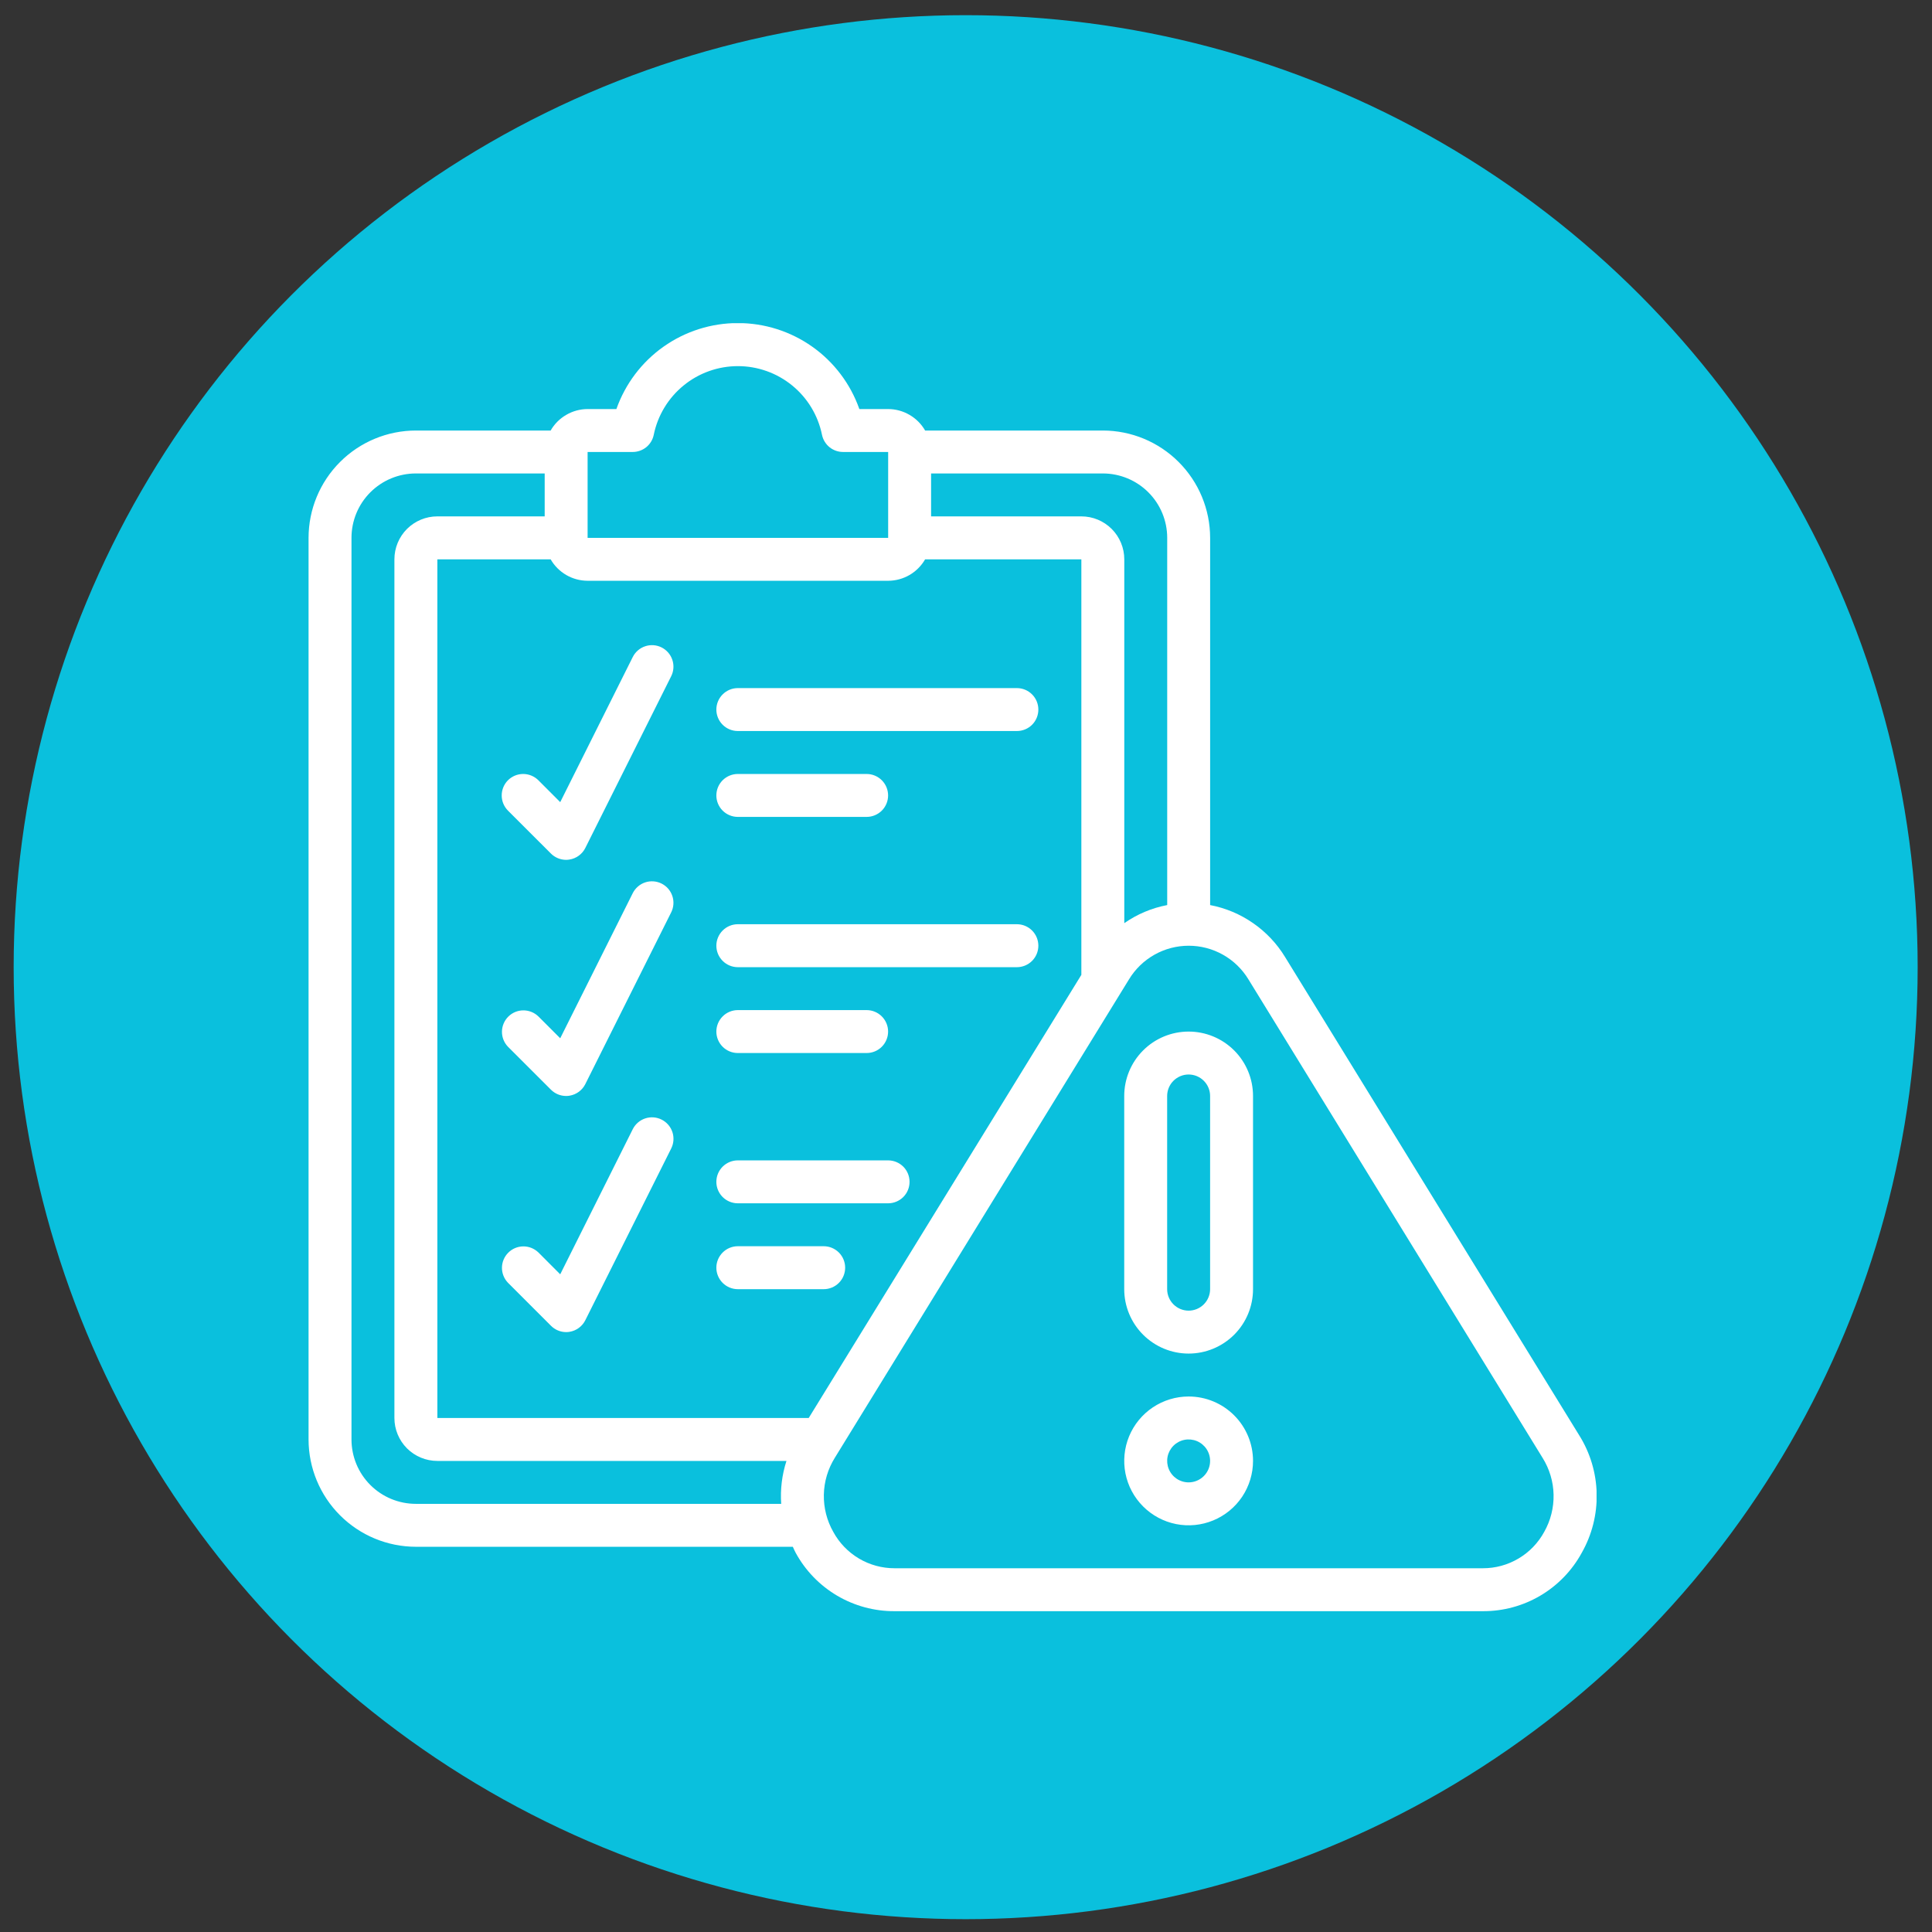
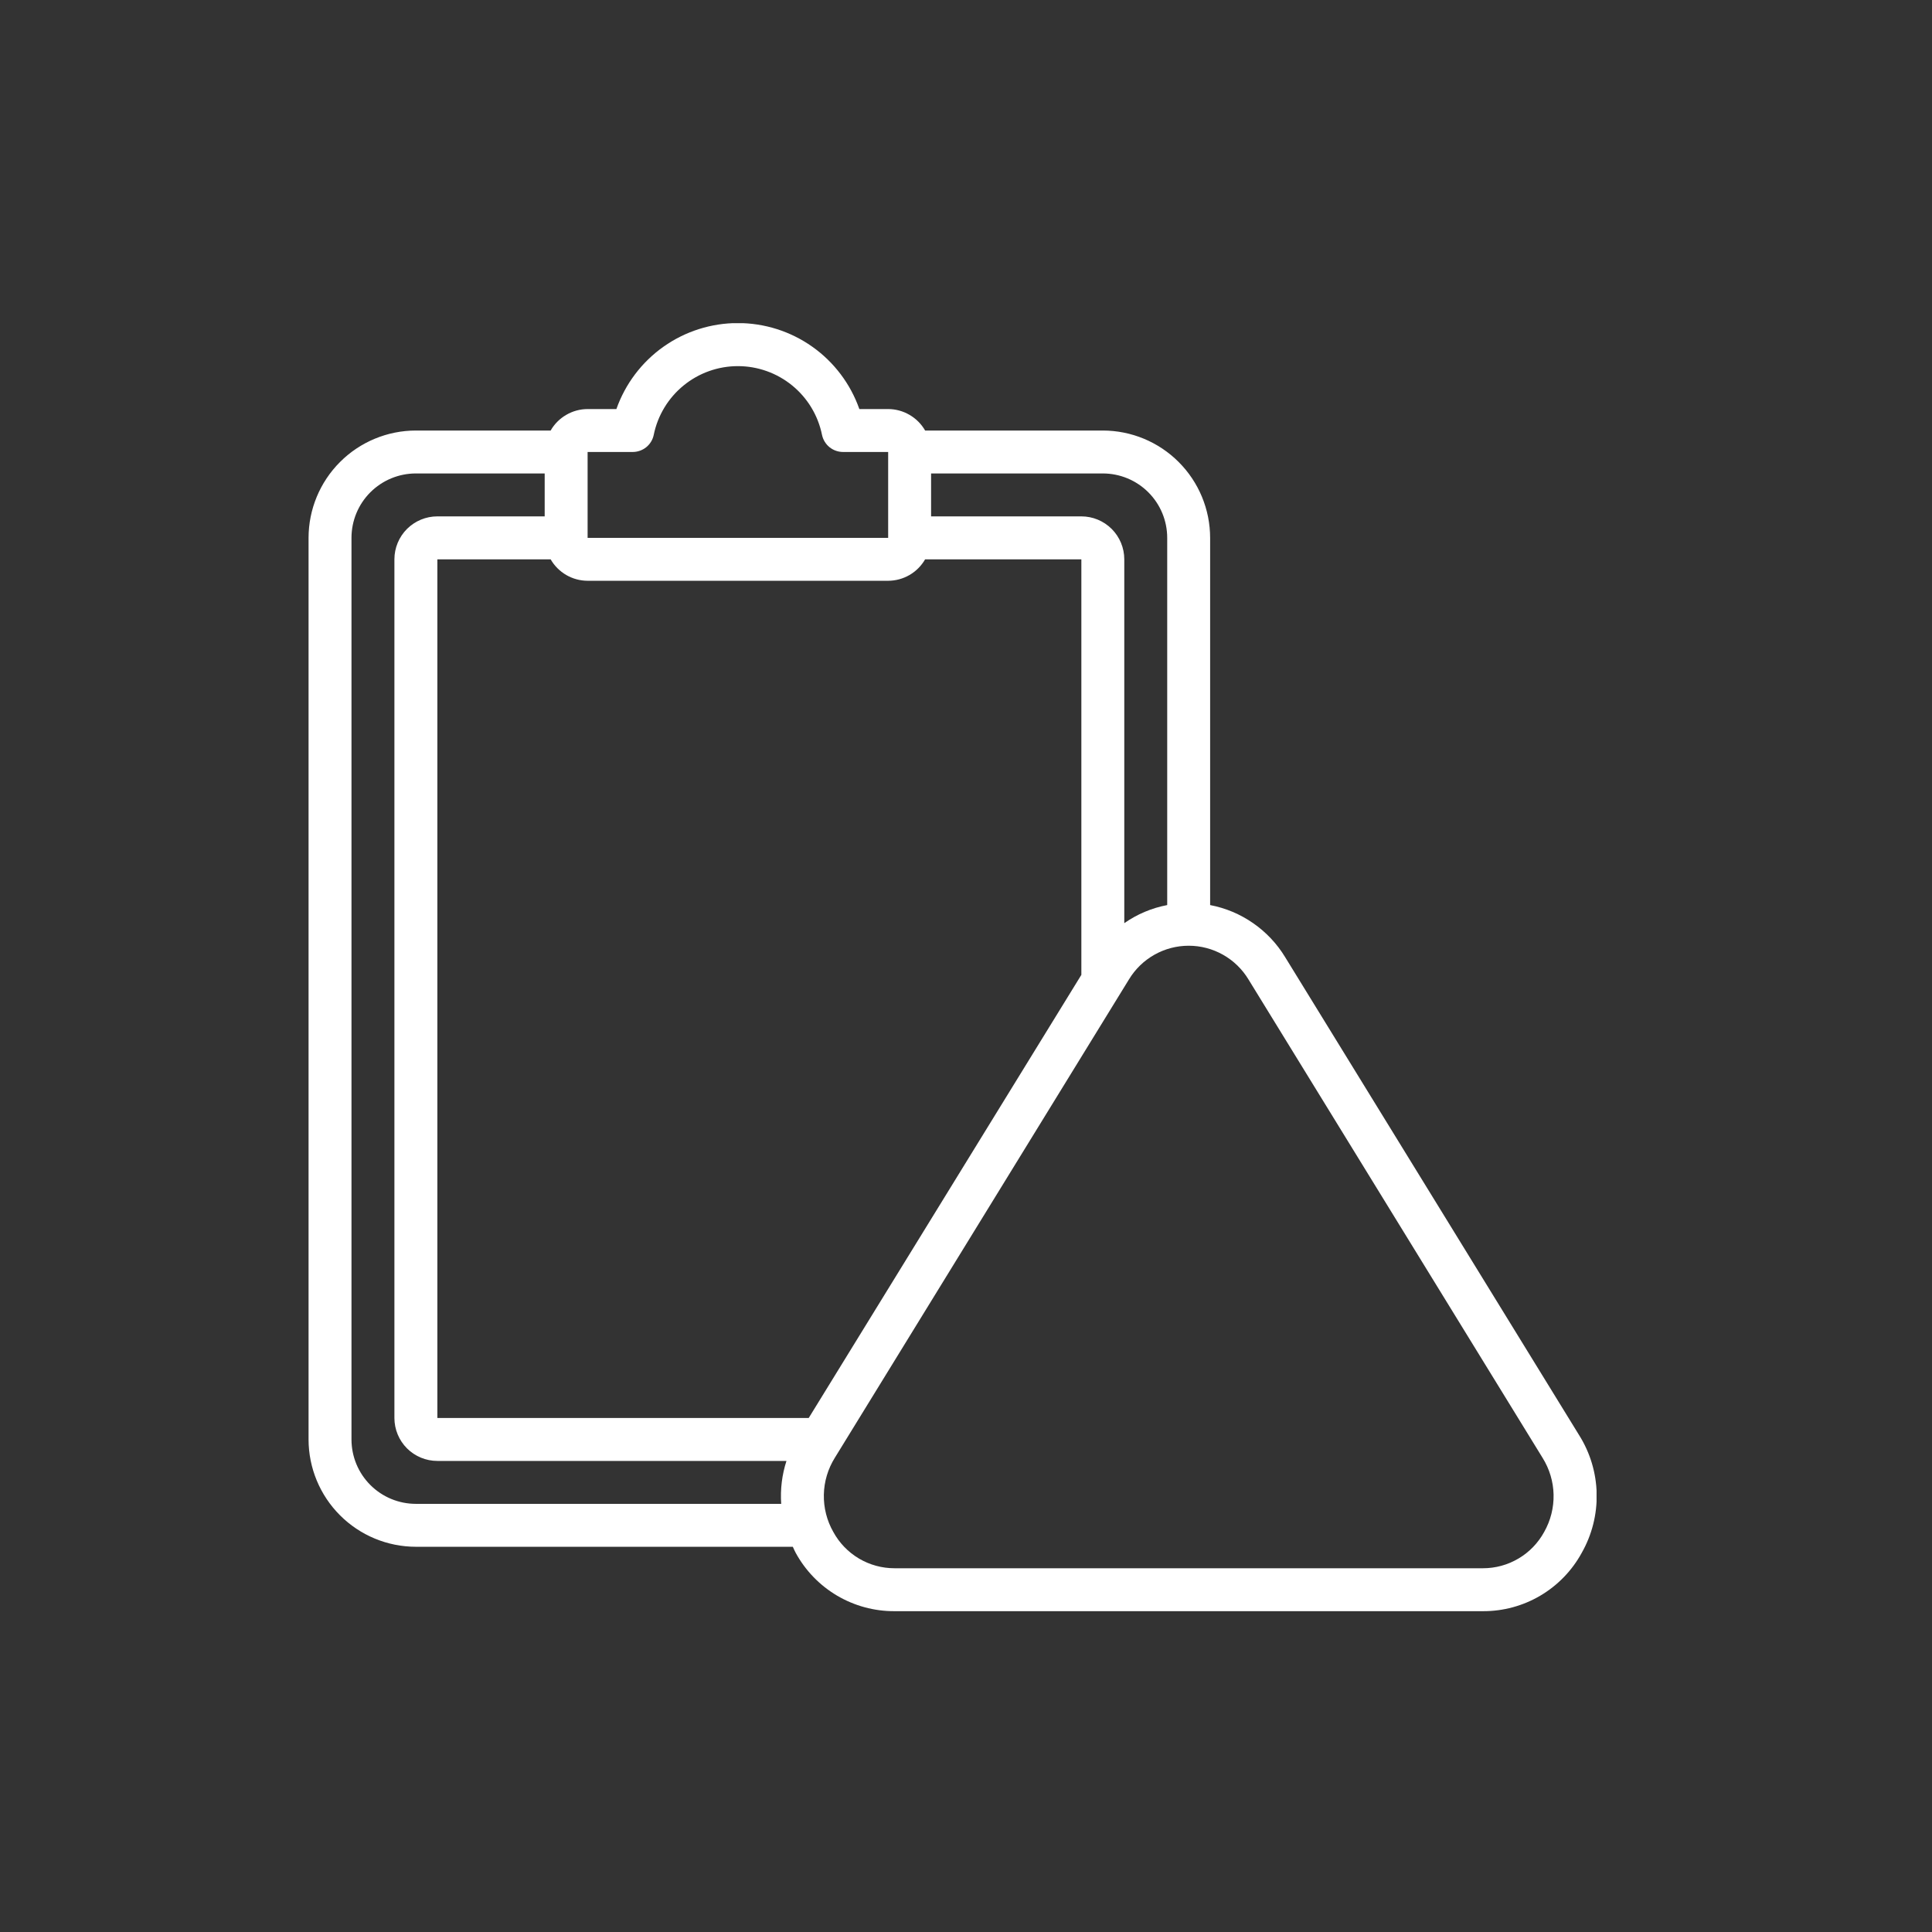
<svg xmlns="http://www.w3.org/2000/svg" width="69" height="69" viewBox="0 0 69 69" fill="none">
  <rect x="0" y="0" width="69" height="69" fill="#333333" stroke="none" />
-   <circle cx="34.488" cy="34.542" r="34" fill="#0AC0DD" />
  <g clip-path="url(#clip0_5809_19839)">
    <path d="M45.894 34.177C45.602 33.698 45.213 33.287 44.752 32.968C44.292 32.648 43.77 32.429 43.219 32.324V19.209C43.218 18.193 42.814 17.218 42.095 16.5C41.377 15.781 40.403 15.377 39.386 15.376H33.04C32.906 15.143 32.714 14.95 32.482 14.816C32.251 14.681 31.988 14.61 31.72 14.609H30.691C30.375 13.711 29.788 12.933 29.011 12.383C28.234 11.833 27.305 11.538 26.353 11.538C25.401 11.538 24.472 11.833 23.695 12.383C22.918 12.933 22.331 13.711 22.014 14.609H20.986C20.718 14.61 20.455 14.681 20.224 14.816C19.992 14.95 19.799 15.143 19.666 15.376H14.853C13.837 15.377 12.862 15.781 12.144 16.5C11.425 17.218 11.021 18.193 11.02 19.209L11.02 51.409C11.021 52.425 11.425 53.4 12.144 54.118C12.862 54.837 13.837 55.241 14.853 55.242H28.315C28.35 55.314 28.378 55.389 28.418 55.459C28.764 56.093 29.275 56.621 29.897 56.988C30.518 57.354 31.228 57.546 31.95 57.542H52.964C53.685 57.545 54.393 57.353 55.014 56.986C55.635 56.619 56.145 56.091 56.49 55.459C56.855 54.816 57.04 54.087 57.024 53.348C57.009 52.61 56.794 51.889 56.402 51.263L45.894 34.177ZM41.686 19.209V32.324C41.135 32.428 40.613 32.649 40.153 32.97V19.976C40.153 19.569 39.991 19.179 39.704 18.891C39.416 18.604 39.026 18.442 38.62 18.442H33.253V16.909H39.386C39.996 16.909 40.581 17.151 41.013 17.583C41.444 18.014 41.686 18.599 41.686 19.209ZM20.986 16.142H22.596C22.773 16.142 22.945 16.081 23.082 15.97C23.219 15.858 23.313 15.702 23.348 15.529C23.49 14.836 23.866 14.214 24.414 13.767C24.961 13.32 25.646 13.076 26.353 13.076C27.06 13.076 27.745 13.32 28.292 13.767C28.84 14.214 29.216 14.836 29.357 15.529C29.393 15.702 29.487 15.858 29.624 15.97C29.761 16.081 29.933 16.142 30.11 16.142H31.72V19.209H20.986V16.142ZM31.72 20.742C31.988 20.741 32.251 20.67 32.482 20.536C32.714 20.401 32.906 20.208 33.04 19.976H38.62V34.816L28.883 50.642H15.62V19.976H19.666C19.799 20.208 19.992 20.401 20.224 20.536C20.455 20.67 20.718 20.741 20.986 20.742H31.72ZM14.853 53.709C14.243 53.709 13.658 53.467 13.226 53.035C12.795 52.604 12.553 52.019 12.553 51.409V19.209C12.553 18.599 12.795 18.014 13.226 17.583C13.658 17.151 14.243 16.909 14.853 16.909H19.453V18.442H15.62C15.213 18.442 14.823 18.604 14.535 18.891C14.248 19.179 14.086 19.569 14.086 19.976V50.642C14.086 51.049 14.248 51.439 14.535 51.727C14.823 52.014 15.213 52.176 15.62 52.176H28.088C27.928 52.67 27.864 53.191 27.9 53.709H14.853ZM55.15 54.711C54.935 55.105 54.619 55.433 54.233 55.661C53.848 55.89 53.408 56.01 52.96 56.009H31.95C31.502 56.01 31.062 55.89 30.677 55.662C30.291 55.433 29.975 55.105 29.761 54.712C29.53 54.307 29.414 53.847 29.423 53.381C29.433 52.914 29.568 52.46 29.815 52.064L40.319 34.981C40.541 34.613 40.854 34.309 41.228 34.098C41.602 33.887 42.024 33.776 42.454 33.776C42.883 33.776 43.305 33.887 43.679 34.098C44.053 34.309 44.367 34.613 44.589 34.981L55.092 52.066C55.339 52.461 55.475 52.915 55.485 53.38C55.495 53.846 55.379 54.306 55.15 54.711Z" fill="white" />
-     <path d="M42.451 36.842C41.841 36.842 41.256 37.084 40.825 37.516C40.394 37.947 40.151 38.532 40.151 39.142V46.042C40.151 46.652 40.394 47.237 40.825 47.668C41.256 48.099 41.841 48.342 42.451 48.342C43.061 48.342 43.646 48.099 44.078 47.668C44.509 47.237 44.751 46.652 44.751 46.042V39.142C44.751 38.532 44.509 37.947 44.078 37.516C43.646 37.084 43.061 36.842 42.451 36.842ZM43.218 46.042C43.218 46.245 43.137 46.44 42.993 46.584C42.849 46.728 42.654 46.809 42.451 46.809C42.248 46.809 42.053 46.728 41.909 46.584C41.765 46.44 41.684 46.245 41.684 46.042V39.142C41.684 38.938 41.765 38.743 41.909 38.6C42.053 38.456 42.248 38.375 42.451 38.375C42.654 38.375 42.849 38.456 42.993 38.6C43.137 38.743 43.218 38.938 43.218 39.142V46.042ZM42.451 49.875C41.996 49.875 41.552 50.01 41.173 50.263C40.795 50.516 40.5 50.875 40.326 51.295C40.152 51.715 40.107 52.178 40.195 52.624C40.284 53.07 40.503 53.48 40.825 53.801C41.147 54.123 41.556 54.342 42.002 54.431C42.449 54.52 42.911 54.474 43.331 54.3C43.752 54.126 44.111 53.831 44.364 53.453C44.616 53.075 44.751 52.63 44.751 52.175C44.751 51.565 44.509 50.98 44.078 50.549C43.646 50.117 43.061 49.875 42.451 49.875ZM42.451 52.942C42.3 52.942 42.151 52.897 42.025 52.813C41.899 52.728 41.801 52.609 41.743 52.468C41.685 52.328 41.67 52.174 41.699 52.026C41.729 51.877 41.802 51.74 41.909 51.633C42.016 51.526 42.153 51.453 42.302 51.423C42.45 51.394 42.604 51.409 42.745 51.467C42.885 51.525 43.004 51.623 43.089 51.749C43.173 51.875 43.218 52.023 43.218 52.175C43.218 52.379 43.137 52.574 42.993 52.717C42.849 52.861 42.654 52.942 42.451 52.942ZM26.351 26.108H36.318C36.521 26.108 36.716 26.028 36.86 25.884C37.004 25.74 37.084 25.545 37.084 25.342C37.084 25.139 37.004 24.944 36.86 24.8C36.716 24.656 36.521 24.575 36.318 24.575H26.351C26.148 24.575 25.953 24.656 25.809 24.8C25.665 24.944 25.584 25.139 25.584 25.342C25.584 25.545 25.665 25.74 25.809 25.884C25.953 26.028 26.148 26.108 26.351 26.108ZM26.351 29.175H30.951C31.154 29.175 31.349 29.094 31.493 28.951C31.637 28.807 31.718 28.612 31.718 28.409C31.718 28.205 31.637 28.01 31.493 27.866C31.349 27.723 31.154 27.642 30.951 27.642H26.351C26.148 27.642 25.953 27.723 25.809 27.866C25.665 28.01 25.584 28.205 25.584 28.409C25.584 28.612 25.665 28.807 25.809 28.951C25.953 29.094 26.148 29.175 26.351 29.175ZM26.351 34.542H36.318C36.521 34.542 36.716 34.461 36.86 34.317C37.004 34.173 37.084 33.978 37.084 33.775C37.084 33.572 37.004 33.377 36.86 33.233C36.716 33.089 36.521 33.008 36.318 33.008H26.351C26.148 33.008 25.953 33.089 25.809 33.233C25.665 33.377 25.584 33.572 25.584 33.775C25.584 33.978 25.665 34.173 25.809 34.317C25.953 34.461 26.148 34.542 26.351 34.542ZM26.351 37.608H30.951C31.154 37.608 31.349 37.528 31.493 37.384C31.637 37.24 31.718 37.045 31.718 36.842C31.718 36.639 31.637 36.444 31.493 36.3C31.349 36.156 31.154 36.075 30.951 36.075H26.351C26.148 36.075 25.953 36.156 25.809 36.3C25.665 36.444 25.584 36.639 25.584 36.842C25.584 37.045 25.665 37.24 25.809 37.384C25.953 37.528 26.148 37.608 26.351 37.608ZM26.351 42.975H31.718C31.921 42.975 32.116 42.894 32.26 42.751C32.404 42.607 32.484 42.412 32.484 42.209C32.484 42.005 32.404 41.81 32.26 41.666C32.116 41.523 31.921 41.442 31.718 41.442H26.351C26.148 41.442 25.953 41.523 25.809 41.666C25.665 41.81 25.584 42.005 25.584 42.209C25.584 42.412 25.665 42.607 25.809 42.751C25.953 42.894 26.148 42.975 26.351 42.975ZM26.351 46.042H29.418C29.621 46.042 29.816 45.961 29.96 45.817C30.104 45.673 30.184 45.478 30.184 45.275C30.184 45.072 30.104 44.877 29.96 44.733C29.816 44.589 29.621 44.508 29.418 44.508H26.351C26.148 44.508 25.953 44.589 25.809 44.733C25.665 44.877 25.584 45.072 25.584 45.275C25.584 45.478 25.665 45.673 25.809 45.817C25.953 45.961 26.148 46.042 26.351 46.042ZM18.142 27.866C17.999 28.01 17.918 28.205 17.918 28.409C17.918 28.612 17.999 28.807 18.142 28.951L19.676 30.484C19.82 30.628 20.015 30.708 20.218 30.709C20.259 30.709 20.3 30.705 20.34 30.698C20.46 30.679 20.574 30.631 20.672 30.559C20.77 30.488 20.85 30.393 20.904 30.285L23.971 24.151C24.016 24.061 24.043 23.963 24.05 23.863C24.057 23.762 24.044 23.661 24.012 23.566C23.98 23.47 23.93 23.382 23.864 23.306C23.798 23.23 23.717 23.167 23.627 23.122C23.537 23.077 23.439 23.05 23.338 23.043C23.238 23.036 23.137 23.049 23.042 23.081C22.946 23.113 22.858 23.163 22.782 23.229C22.706 23.295 22.643 23.376 22.598 23.466L20.008 28.648L19.227 27.866C19.083 27.723 18.888 27.642 18.684 27.642C18.481 27.642 18.286 27.723 18.142 27.866ZM23.627 31.556C23.537 31.511 23.439 31.484 23.338 31.477C23.238 31.47 23.137 31.482 23.042 31.514C22.946 31.546 22.858 31.596 22.782 31.663C22.706 31.729 22.643 31.809 22.598 31.899L20.008 37.081L19.227 36.3C19.082 36.16 18.888 36.083 18.687 36.085C18.486 36.086 18.294 36.167 18.152 36.309C18.01 36.451 17.929 36.644 17.927 36.845C17.925 37.046 18.003 37.239 18.142 37.384L19.676 38.917C19.82 39.061 20.015 39.142 20.218 39.142C20.259 39.142 20.3 39.139 20.34 39.132C20.46 39.112 20.574 39.065 20.672 38.993C20.77 38.921 20.85 38.827 20.904 38.718L23.971 32.584C24.016 32.494 24.043 32.396 24.05 32.296C24.057 32.195 24.044 32.094 24.012 31.999C23.98 31.903 23.93 31.815 23.864 31.739C23.798 31.663 23.717 31.601 23.627 31.556ZM23.627 39.985C23.537 39.94 23.439 39.913 23.338 39.906C23.238 39.899 23.137 39.912 23.042 39.944C22.946 39.976 22.858 40.026 22.782 40.092C22.706 40.158 22.643 40.239 22.598 40.329L20.008 45.511L19.227 44.729C19.082 44.59 18.888 44.512 18.687 44.514C18.486 44.516 18.294 44.596 18.152 44.739C18.01 44.881 17.929 45.073 17.927 45.274C17.925 45.475 18.003 45.669 18.142 45.813L19.676 47.347C19.747 47.419 19.831 47.476 19.924 47.515C20.017 47.554 20.117 47.575 20.218 47.575C20.259 47.575 20.3 47.572 20.34 47.565C20.46 47.546 20.574 47.498 20.672 47.426C20.77 47.354 20.85 47.26 20.904 47.151L23.971 41.018C24.016 40.928 24.044 40.829 24.051 40.728C24.058 40.627 24.046 40.526 24.014 40.43C23.982 40.334 23.931 40.245 23.865 40.169C23.799 40.093 23.718 40.03 23.627 39.985Z" fill="white" />
  </g>
  <defs>
    <clipPath id="clip0_5809_19839">
      <rect width="46" height="46" fill="white" transform="translate(11.02 11.543)" />
    </clipPath>
  </defs>
</svg>